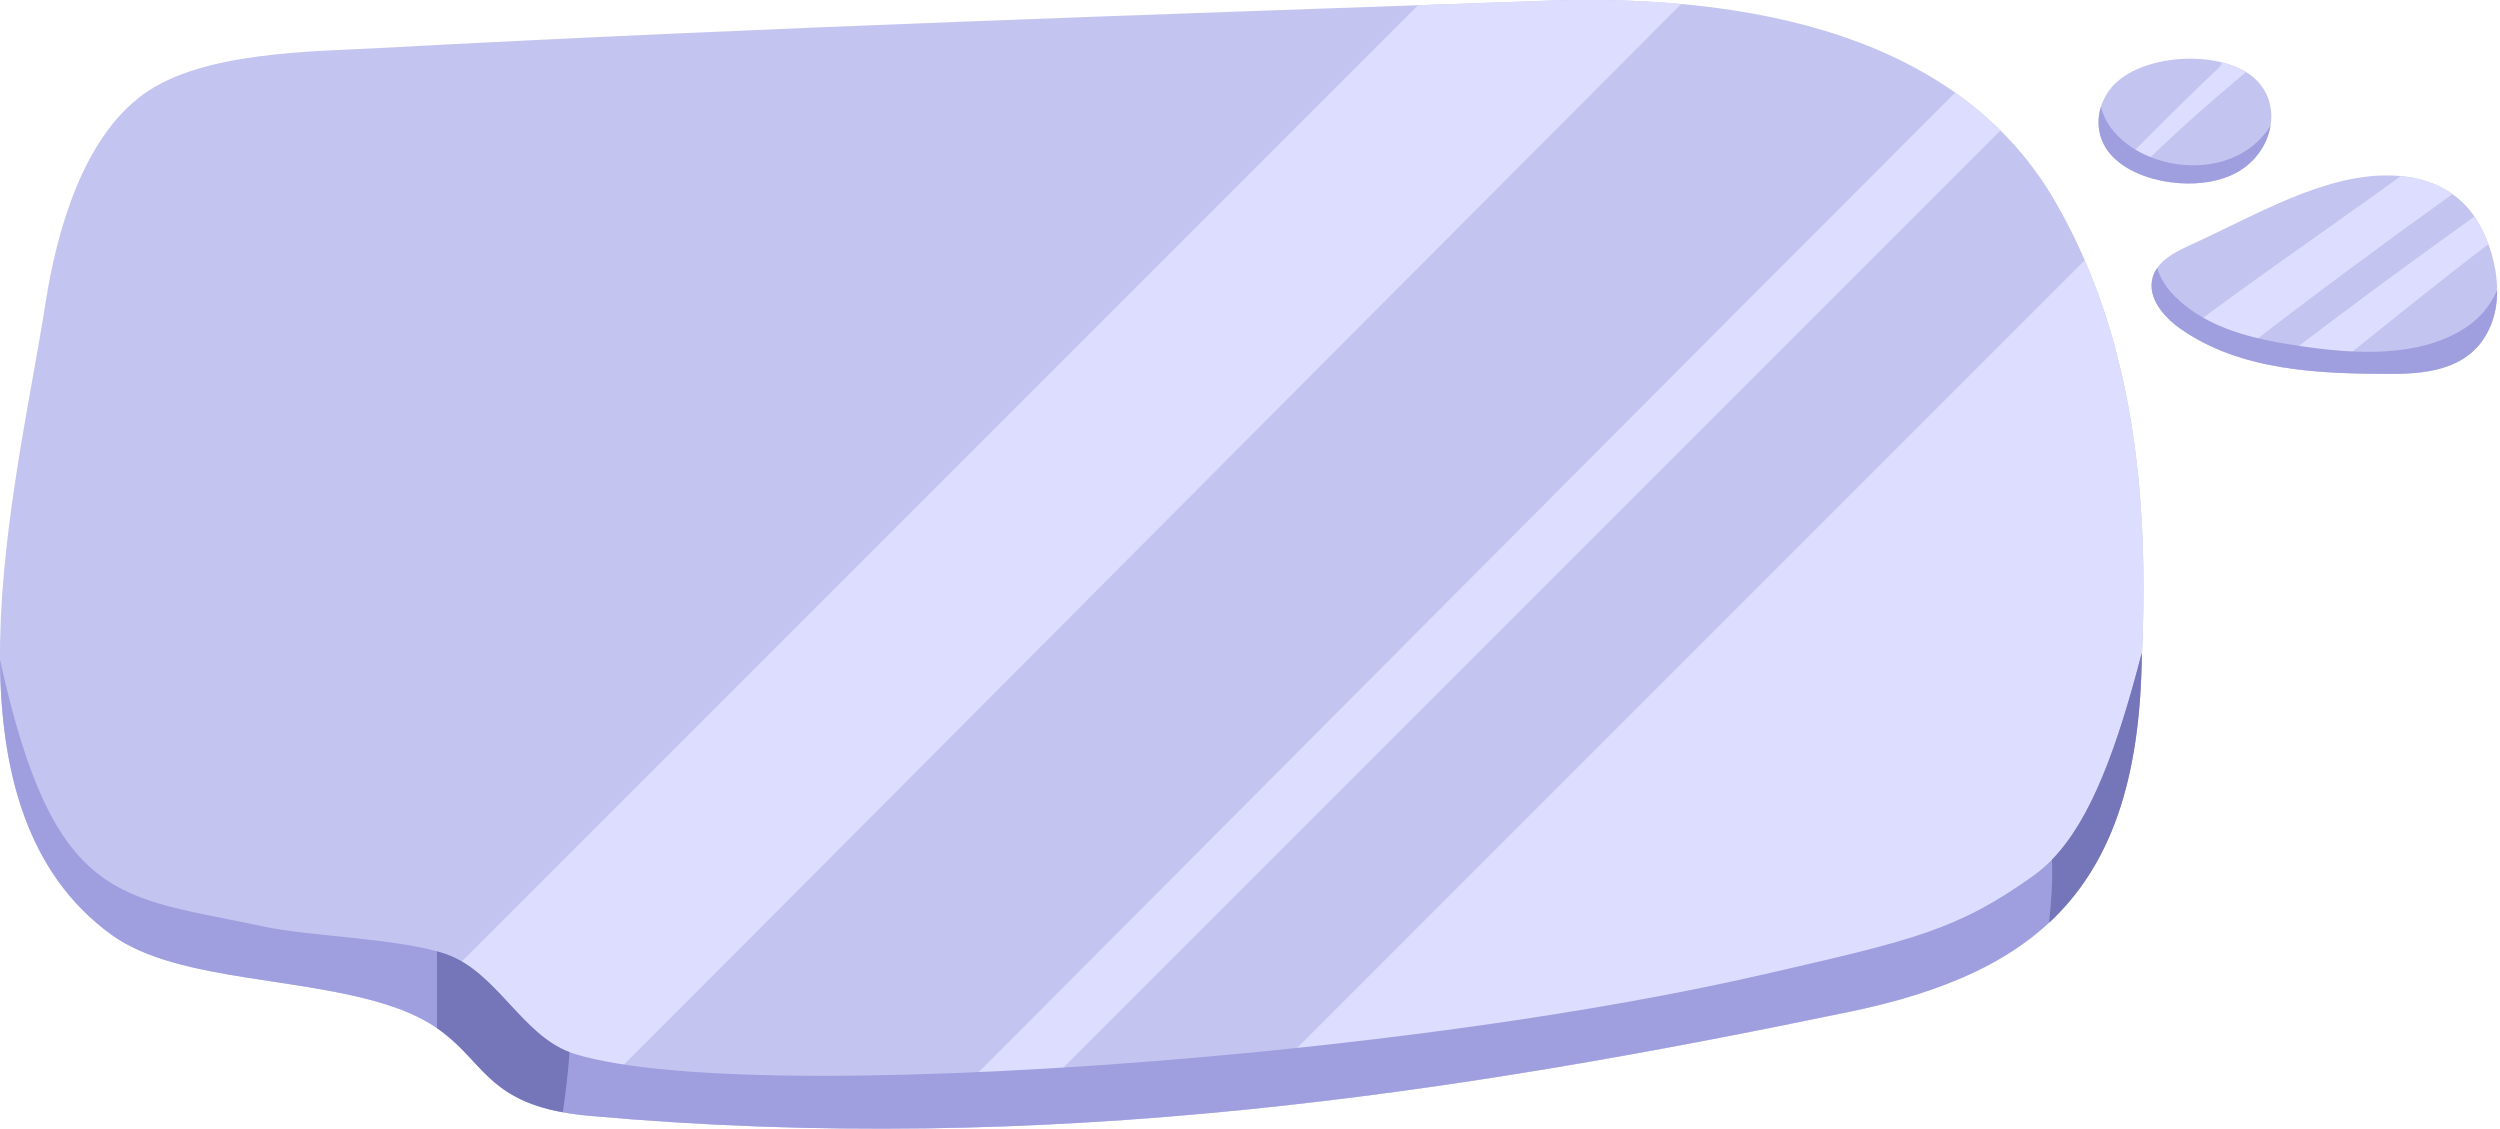
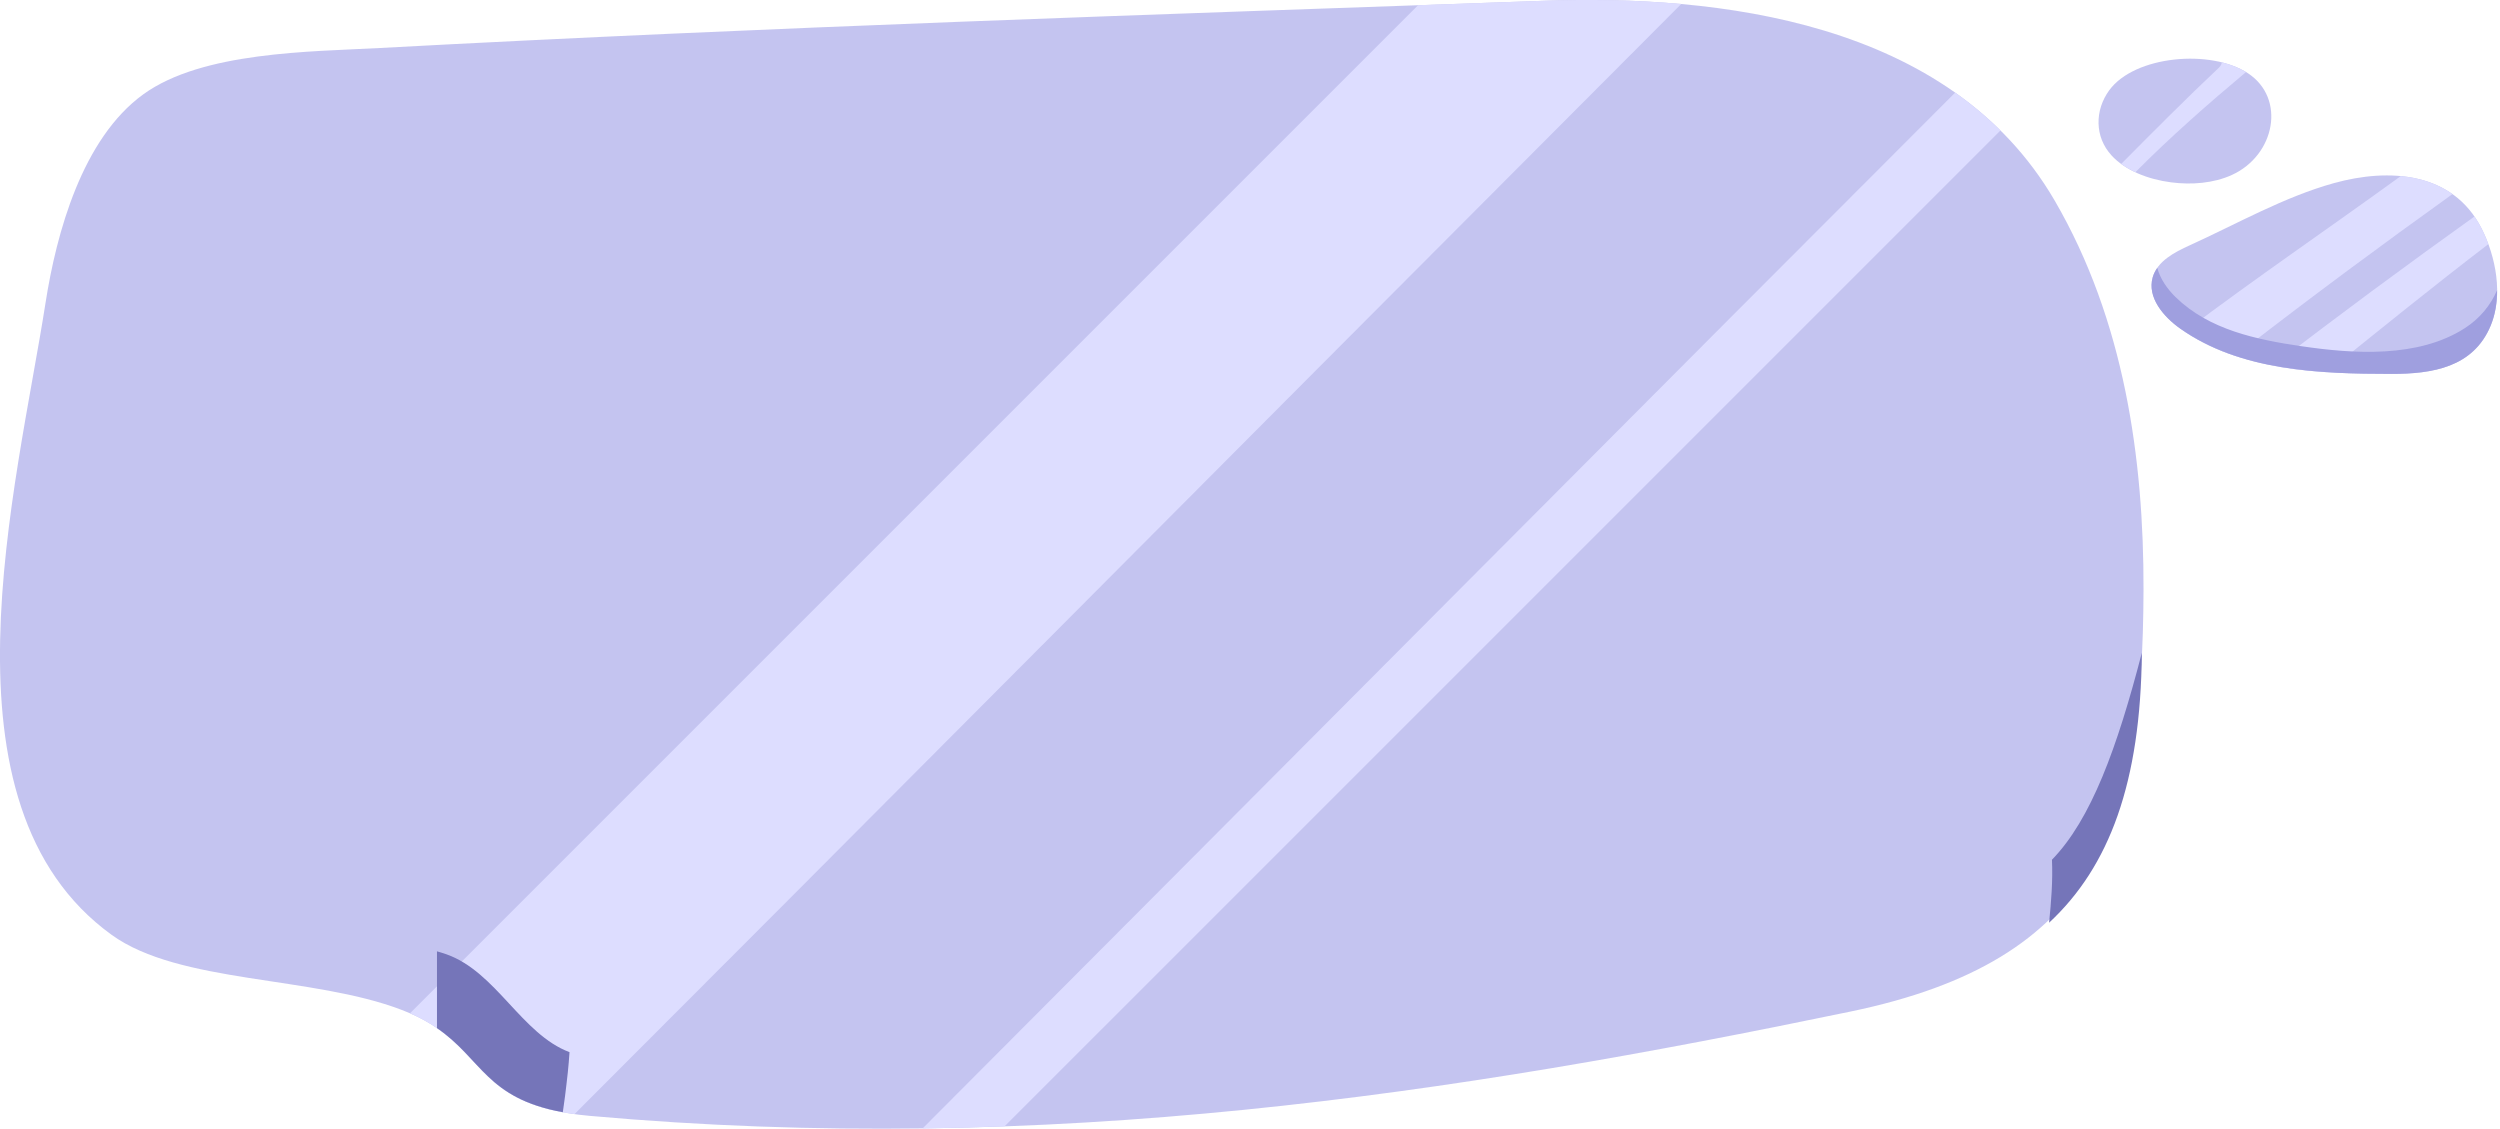
<svg xmlns="http://www.w3.org/2000/svg" width="775" height="350" viewBox="0 0 775 350" fill="none">
  <path d="M124.61 313.1C152.13 323.69 144.74 342.51 182.83 345.92C324.68 358.62 451.19 339.03 573.72 313.57C650.4 297.64 664.29 255.2 664.49 182.89C664.6 142.18 658.53 99.3 636.97 62.21C604.4 6.19 531.96 -1.65 478.55 0.25C356.32 4.59 239.69 8.31 117.57 14.89C96.25 16.04 62.75 15.99 44.46 29.21C25.5 42.92 17.5 72.19 14.11 93.92C5.19 151.16 -21.31 249.4 34.62 289.81C55.63 304.99 96.92 302.45 124.6 313.1H124.61Z" fill="#C4C4F0" />
  <path d="M178.09 345.38C200.79 322.66 223.49 299.94 246.17 277.19C300.07 223.14 353.91 169.04 407.78 114.96C445.56 77.03 483.36 39.13 521.18 1.24C506.4 -0.1 491.88 -0.23 478.55 0.24C465.51 0.7 452.54 1.16 439.61 1.61C420.17 21.05 400.73 40.49 381.29 59.93L127.1 314.12C150.59 324.37 146.4 341.02 178.08 345.38H178.09Z" fill="#DDDDFF" />
  <path d="M341.55 319.03C389.93 270.65 438.32 222.26 486.7 173.88L620.13 40.45C615.75 36.11 611.06 32.21 606.1 28.71C582.15 52.68 558.2 76.65 534.28 100.64C480.38 154.69 426.54 208.79 372.67 262.87C343.8 291.86 314.92 320.83 286.02 349.8C294.53 349.69 302.99 349.47 311.41 349.16L341.55 319.02V319.03Z" fill="#DDDDFF" />
-   <path d="M438.08 288.88C419.6 307.36 401.12 325.84 382.64 344.32C448.35 337.88 511.55 326.48 573.72 313.56C650.4 297.63 664.29 255.19 664.49 182.88C664.59 148.78 660.33 113.15 646.27 80.68L438.07 288.88H438.08Z" fill="#DDDDFF" />
-   <path d="M630.65 271.25C606.71 288.44 592.95 291.43 546.98 302.01C492.86 314.47 426.3 323.04 371.02 327.85C287.98 335.08 208.01 336.09 177.83 326.62C162.12 321.69 154.29 301.5 138.45 295.86C124.55 290.91 96.26 290.34 81.85 287.25C37.1 277.63 16.82 281.02 5.56228e-05 204.49C0.21 238.88 8.26 270.77 34.62 289.81C55.63 304.99 96.92 302.45 124.6 313.1C152.12 323.69 144.73 342.51 182.82 345.92C324.67 358.62 451.18 339.03 573.71 313.57C632.57 301.34 663.34 274.49 663.96 202.37C655.26 235.94 645.94 260.26 630.63 271.25H630.65Z" fill="#9F9FDF" />
  <path d="M636.11 266.52C636.4 273.01 635.88 279.61 635.21 286.05C653.92 268.67 663.63 242.55 663.97 202.37C656.35 231.75 648.26 254.05 636.1 266.52H636.11Z" fill="#7575B9" />
  <path d="M174.64 343.58C174.82 342.3 174.99 341.01 175.17 339.73C175.46 337.31 175.77 334.89 176.02 332.46C176.24 330.37 176.41 328.27 176.55 326.17C161.68 320.58 153.85 301.34 138.45 295.85C137.52 295.52 136.52 295.21 135.46 294.91V318.71C149.44 328.29 150.71 340.43 174.47 344.79C174.53 344.38 174.58 343.98 174.64 343.57V343.58Z" fill="#7575B9" />
  <path d="M678.81 76.05C674.05 78.21 668.77 80.95 667.34 85.98C665.58 92.17 670.64 98.18 675.91 101.89C694.48 114.95 718.72 115.9 741.42 115.91C754.05 115.91 766.75 113.9 772.13 100.91C776.02 91.52 773.75 79.55 769.23 70.71C760.31 53.26 740.62 52.03 723.57 56.75C708.12 61.02 693.37 69.44 678.81 76.05Z" fill="#C4C4F0" />
  <path d="M695.57 108.27C716.82 91.82 738.42 75.83 760.26 60.17C755.59 56.86 750.06 55.13 744.23 54.59C721.97 70.75 699.2 86.22 677.26 102.8C682.46 106.25 688.08 108.79 693.96 110.67C694.14 109.83 694.64 109 695.57 108.27Z" fill="#DDDDFF" />
  <path d="M771.39 75.67C770.75 73.94 770.03 72.28 769.23 70.72C768.57 69.43 767.85 68.23 767.08 67.12C746.02 82.18 725.18 97.55 704.68 113.36C710.14 114.4 715.74 115.01 721.37 115.38C737.94 102.02 754.48 88.61 771.39 75.68V75.67Z" fill="#DDDDFF" />
  <path d="M764.13 101.71C749.64 111.07 729.55 109.71 713.31 107.31C699.5 105.27 684.88 102.26 674.48 92.15C671.91 89.65 669.68 86.5 668.76 83.04C668.14 83.93 667.64 84.9 667.33 85.98C665.57 92.17 670.63 98.18 675.9 101.89C694.47 114.95 718.71 115.9 741.41 115.91C754.04 115.91 766.74 113.9 772.12 100.91C773.53 97.51 774.12 93.76 774.1 89.95C772.1 94.63 768.73 98.74 764.13 101.71Z" fill="#9F9FDF" />
  <path d="M654.56 48.17C658.81 52.8 665.79 55.59 673.06 56.53C679.38 57.35 686.2 56.82 691.85 54.25C705.29 48.15 708.72 30.52 696.87 22.71C685.36 15.13 661.76 17.23 653.89 27.95C649.33 34.17 649.31 42.44 654.56 48.16V48.17Z" fill="#C4C4F0" />
  <path d="M696.27 22.34C694.1 21.02 691.54 20.02 688.77 19.33C688.69 19.9 688.4 20.47 687.86 20.98C677.54 30.7 667.56 40.76 657.57 50.82C658.91 51.8 660.39 52.64 661.97 53.38C672.85 42.43 684.45 32.24 696.27 22.33V22.34Z" fill="#DDDDFF" />
-   <path d="M703.72 39.18C695.22 52.51 676.84 54.13 663.66 47.32C658.01 44.4 652.77 39.41 651.3 33.06C649.67 38.24 650.66 43.91 654.56 48.16C658.81 52.79 665.79 55.58 673.06 56.52C679.38 57.34 686.2 56.81 691.85 54.24C698.65 51.15 702.88 45.12 703.87 38.89C703.82 38.98 703.77 39.07 703.71 39.16L703.72 39.18Z" fill="#9F9FDF" />
</svg>